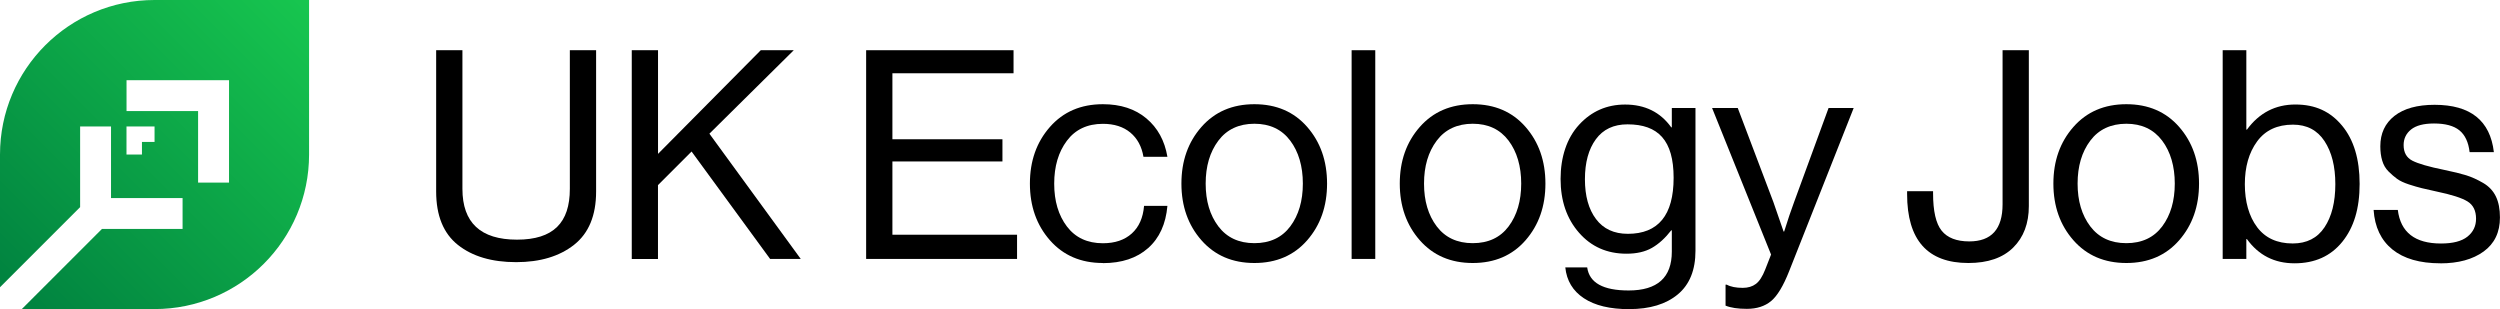
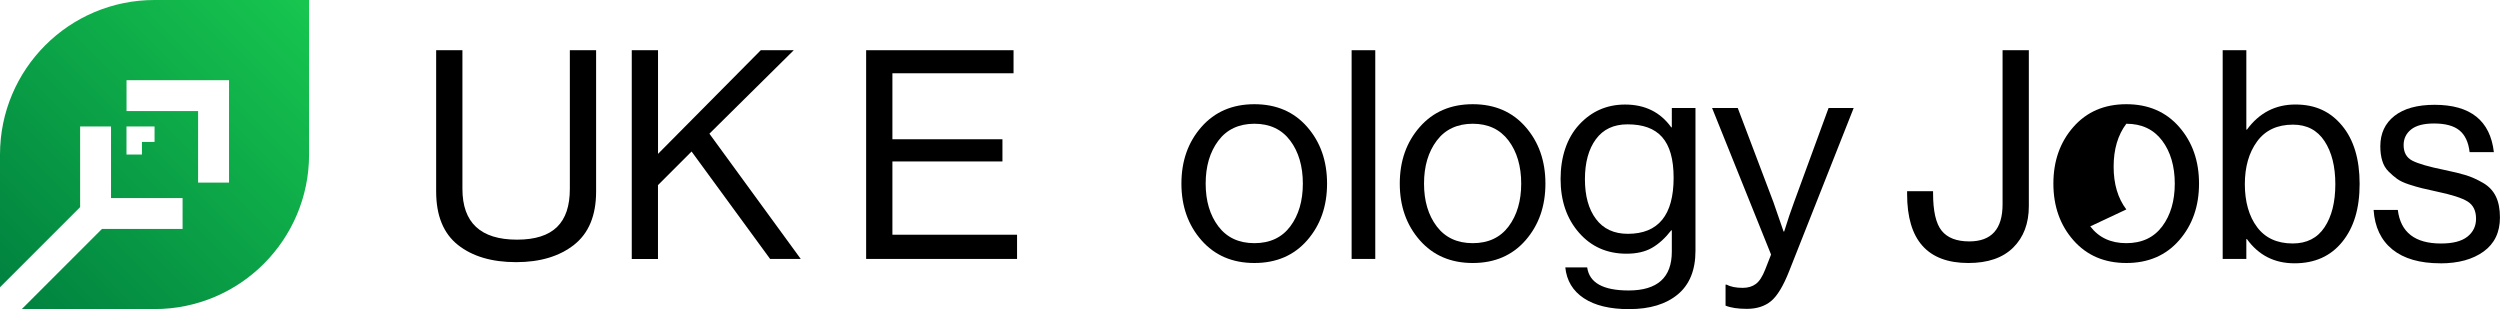
<svg xmlns="http://www.w3.org/2000/svg" xmlns:xlink="http://www.w3.org/1999/xlink" id="Layer_2" data-name="Layer 2" viewBox="0 0 583.45 72.15">
  <defs>
    <style>
      .cls-1 {
        fill: url(#linear-gradient-2);
      }

      .cls-2 {
        fill: url(#linear-gradient-3);
      }

      .cls-3 {
        fill: url(#linear-gradient);
      }
    </style>
    <linearGradient id="linear-gradient" x1="69.36" y1="-2.32" x2="1.74" y2="65.31" gradientUnits="userSpaceOnUse">
      <stop offset="0" stop-color="#17c64f" />
      <stop offset="1" stop-color="#018440" />
    </linearGradient>
    <linearGradient id="linear-gradient-2" x1="71.91" y1=".23" x2="4.29" y2="67.85" xlink:href="#linear-gradient" />
    <linearGradient id="linear-gradient-3" gradientTransform="translate(43.54 10.29) rotate(45)" xlink:href="#linear-gradient" />
  </defs>
  <g id="Logos">
    <g>
      <g>
        <path d="M120.46,61.18c-5.68,0-10.21-1.34-13.59-4.02-3.38-2.68-5.08-6.84-5.08-12.47V11.72h6.13v32.36c0,7.9,4.25,11.85,12.74,11.85s12.33-3.95,12.33-11.85V11.72h6.13v32.98c0,5.59-1.72,9.73-5.14,12.43-3.43,2.7-7.94,4.05-13.52,4.05Z" />
        <path d="M147.44,60.43V11.72h6.13v24.19l23.98-24.19h7.7l-19.69,19.48,21.32,29.23h-7.15l-18.33-25.07-7.84,7.84v17.24h-6.13Z" />
        <path d="M202.14,60.43V11.72h34.4v5.38h-28.27v15.4h25.68v5.18h-25.68v17.1h29.09v5.65h-35.22Z" />
-         <path d="M257.39,61.38c-5.13,0-9.25-1.77-12.36-5.31-3.11-3.54-4.67-7.95-4.67-13.22s1.55-9.67,4.67-13.22c3.11-3.54,7.23-5.31,12.36-5.31,4.13,0,7.52,1.1,10.15,3.31,2.63,2.2,4.27,5.19,4.91,8.96h-5.59c-.41-2.41-1.43-4.29-3.06-5.65-1.64-1.36-3.77-2.04-6.4-2.04-3.63,0-6.44,1.32-8.41,3.95-1.98,2.64-2.96,5.97-2.96,10.02s.99,7.37,2.96,9.98c1.98,2.61,4.78,3.92,8.41,3.92,2.82,0,5.06-.76,6.74-2.28,1.68-1.52,2.63-3.67,2.86-6.44h5.45c-.37,4.22-1.86,7.51-4.5,9.85-2.64,2.34-6.16,3.51-10.56,3.51Z" />
        <path d="M305.08,56.07c-3.09,3.54-7.2,5.31-12.33,5.31s-9.25-1.77-12.36-5.31c-3.11-3.54-4.67-7.95-4.67-13.22s1.55-9.67,4.67-13.22c3.11-3.54,7.23-5.31,12.36-5.31s9.24,1.77,12.33,5.31c3.09,3.54,4.63,7.95,4.63,13.22s-1.54,9.67-4.63,13.22ZM284.34,52.83c1.98,2.61,4.78,3.92,8.41,3.92s6.43-1.31,8.38-3.92c1.95-2.61,2.93-5.94,2.93-9.98s-.99-7.44-2.96-10.05-4.76-3.92-8.35-3.92-6.44,1.32-8.41,3.95c-1.98,2.64-2.96,5.97-2.96,10.02s.99,7.37,2.96,9.98Z" />
        <path d="M315.44,60.43V11.72h5.52v48.71h-5.52Z" />
        <path d="M356.04,56.07c-3.09,3.54-7.2,5.31-12.33,5.31s-9.25-1.77-12.36-5.31c-3.11-3.54-4.67-7.95-4.67-13.22s1.55-9.67,4.67-13.22c3.11-3.54,7.23-5.31,12.36-5.31s9.24,1.77,12.33,5.31c3.09,3.54,4.63,7.95,4.63,13.22s-1.54,9.67-4.63,13.22ZM335.3,52.83c1.98,2.61,4.78,3.92,8.41,3.92s6.43-1.31,8.38-3.92c1.95-2.61,2.93-5.94,2.93-9.98s-.99-7.44-2.96-10.05c-1.98-2.61-4.76-3.92-8.35-3.92s-6.44,1.32-8.41,3.95c-1.98,2.64-2.96,5.97-2.96,10.02s.99,7.37,2.96,9.98Z" />
        <path d="M380.23,72.15c-4.5,0-8.03-.85-10.59-2.55-2.57-1.7-4.01-4.1-4.33-7.19h5.11c.5,3.59,3.72,5.38,9.67,5.38,6.72,0,10.08-3.02,10.08-9.06v-4.97h-.14c-1.41,1.82-2.91,3.18-4.5,4.09-1.59.91-3.57,1.36-5.93,1.36-4.54,0-8.24-1.63-11.1-4.91-2.86-3.27-4.29-7.45-4.29-12.53s1.44-9.54,4.33-12.67c2.88-3.13,6.46-4.7,10.73-4.7,4.63,0,8.22,1.77,10.76,5.31h.14v-4.5h5.52v33.31c0,4.5-1.37,7.89-4.12,10.18-2.75,2.29-6.53,3.44-11.34,3.44ZM379.89,54.57c7.13,0,10.7-4.36,10.7-13.08s-3.59-12.47-10.76-12.47c-3.23,0-5.69,1.16-7.39,3.48-1.7,2.32-2.55,5.43-2.55,9.33s.86,7.01,2.59,9.3c1.72,2.29,4.2,3.44,7.42,3.44Z" />
        <path d="M407.68,72.08c-2.09,0-3.75-.25-4.97-.75v-4.9h.27c.91.5,2.16.75,3.75.75,1.23,0,2.25-.31,3.06-.92.82-.61,1.54-1.74,2.18-3.37l1.36-3.48-13.76-34.2h5.99l8.31,21.94,2.38,6.88h.14c.82-2.63,1.59-4.93,2.32-6.88l8.04-21.94h5.86l-15.06,38.08c-1.36,3.45-2.77,5.78-4.22,6.98-1.45,1.2-3.34,1.81-5.65,1.81Z" />
        <path d="M459.39,61.38c-9.54,0-14.31-5.36-14.31-16.08v-.68h6.06v.48c0,4.18.67,7.1,2.01,8.75,1.34,1.66,3.49,2.49,6.44,2.49,5.18,0,7.77-2.88,7.77-8.65V11.72h6.13v36.38c0,4.04-1.22,7.27-3.64,9.67-2.43,2.41-5.92,3.61-10.46,3.61Z" />
-         <path d="M508.58,56.07c-3.09,3.54-7.2,5.31-12.33,5.31s-9.25-1.77-12.36-5.31c-3.11-3.54-4.67-7.95-4.67-13.22s1.55-9.67,4.67-13.22c3.11-3.54,7.23-5.31,12.36-5.31s9.24,1.77,12.33,5.31c3.09,3.54,4.63,7.95,4.63,13.22s-1.54,9.67-4.63,13.22ZM487.83,52.83c1.98,2.61,4.78,3.92,8.41,3.92s6.43-1.31,8.38-3.92c1.95-2.61,2.93-5.94,2.93-9.98s-.99-7.44-2.96-10.05c-1.98-2.61-4.76-3.92-8.35-3.92s-6.44,1.32-8.41,3.95c-1.98,2.64-2.96,5.97-2.96,10.02s.99,7.37,2.96,9.98Z" />
+         <path d="M508.58,56.07c-3.09,3.54-7.2,5.31-12.33,5.31s-9.25-1.77-12.36-5.31c-3.11-3.54-4.67-7.95-4.67-13.22s1.55-9.67,4.67-13.22c3.11-3.54,7.23-5.31,12.36-5.31s9.24,1.77,12.33,5.31c3.09,3.54,4.63,7.95,4.63,13.22s-1.54,9.67-4.63,13.22ZM487.83,52.83c1.98,2.61,4.78,3.92,8.41,3.92s6.43-1.31,8.38-3.92c1.95-2.61,2.93-5.94,2.93-9.98s-.99-7.44-2.96-10.05c-1.98-2.61-4.76-3.92-8.35-3.92c-1.98,2.64-2.96,5.97-2.96,10.02s.99,7.37,2.96,9.98Z" />
        <path d="M535.49,61.45c-4.68,0-8.38-1.88-11.1-5.65h-.14v4.63h-5.52V11.72h5.52v18.53h.14c2.86-3.9,6.63-5.86,11.31-5.86s8.17,1.65,10.9,4.94c2.73,3.29,4.09,7.82,4.09,13.59s-1.35,10.18-4.05,13.52c-2.7,3.34-6.42,5.01-11.14,5.01ZM535.08,56.82c3.27,0,5.75-1.26,7.42-3.78,1.68-2.52,2.52-5.87,2.52-10.05s-.84-7.48-2.52-10.05c-1.68-2.56-4.13-3.85-7.36-3.85-3.68,0-6.47,1.31-8.38,3.92-1.91,2.61-2.86,5.94-2.86,9.98s.95,7.47,2.86,10.02c1.91,2.54,4.68,3.81,8.31,3.81Z" />
        <path d="M569.55,61.45c-4.82,0-8.55-1.08-11.21-3.23-2.66-2.16-4.12-5.23-4.39-9.23h5.65c.64,5.22,4,7.84,10.08,7.84,2.77,0,4.83-.53,6.17-1.6,1.34-1.07,2.01-2.46,2.01-4.19,0-1.86-.66-3.2-1.98-4.02-1.32-.82-3.72-1.59-7.22-2.32-1.45-.32-2.6-.58-3.44-.78s-1.85-.5-3.03-.88c-1.18-.39-2.1-.82-2.76-1.3-.66-.48-1.33-1.06-2.01-1.74-.68-.68-1.17-1.52-1.46-2.52-.3-1-.44-2.11-.44-3.34,0-3,1.1-5.36,3.3-7.09,2.2-1.72,5.32-2.59,9.37-2.59,8.36,0,12.97,3.68,13.83,11.04h-5.66c-.27-2.32-1.07-4.01-2.38-5.08-1.32-1.07-3.29-1.6-5.93-1.6-2.41,0-4.19.47-5.35,1.4-1.16.93-1.74,2.15-1.74,3.64,0,1.73.68,2.94,2.04,3.64,1.36.7,3.84,1.42,7.43,2.15,2.18.45,3.89.87,5.14,1.26,1.25.39,2.55.98,3.92,1.77s2.36,1.85,3,3.17c.64,1.32.95,2.95.95,4.91,0,3.45-1.27,6.1-3.81,7.94-2.55,1.84-5.9,2.76-10.08,2.76Z" />
      </g>
      <g>
        <rect class="cls-3" x="-3.87" y="57.69" width="26.45" height="0" />
        <path class="cls-1" d="M36.07,0C16.15,0,0,16.15,0,36.07v30.97l18.7-18.7v-18.82h7.21v16.7h16.7v7.21h-18.82l-18.7,18.7h30.97c19.92,0,36.07-16.15,36.07-36.07V0h-36.07ZM36.07,33.13h-2.94v2.94h-3.61v-6.55h6.55v3.61ZM53.44,42.62h-7.21v-16.7h-16.7v-7.21h23.92v23.92Z" />
        <rect class="cls-2" x="-3.87" y="57.69" width="26.45" height="0" transform="translate(-38.06 23.51) rotate(-45)" />
        <rect class="cls-3" x="-3.87" y="57.69" width="26.45" height="0" />
      </g>
    </g>
  </g>
</svg>